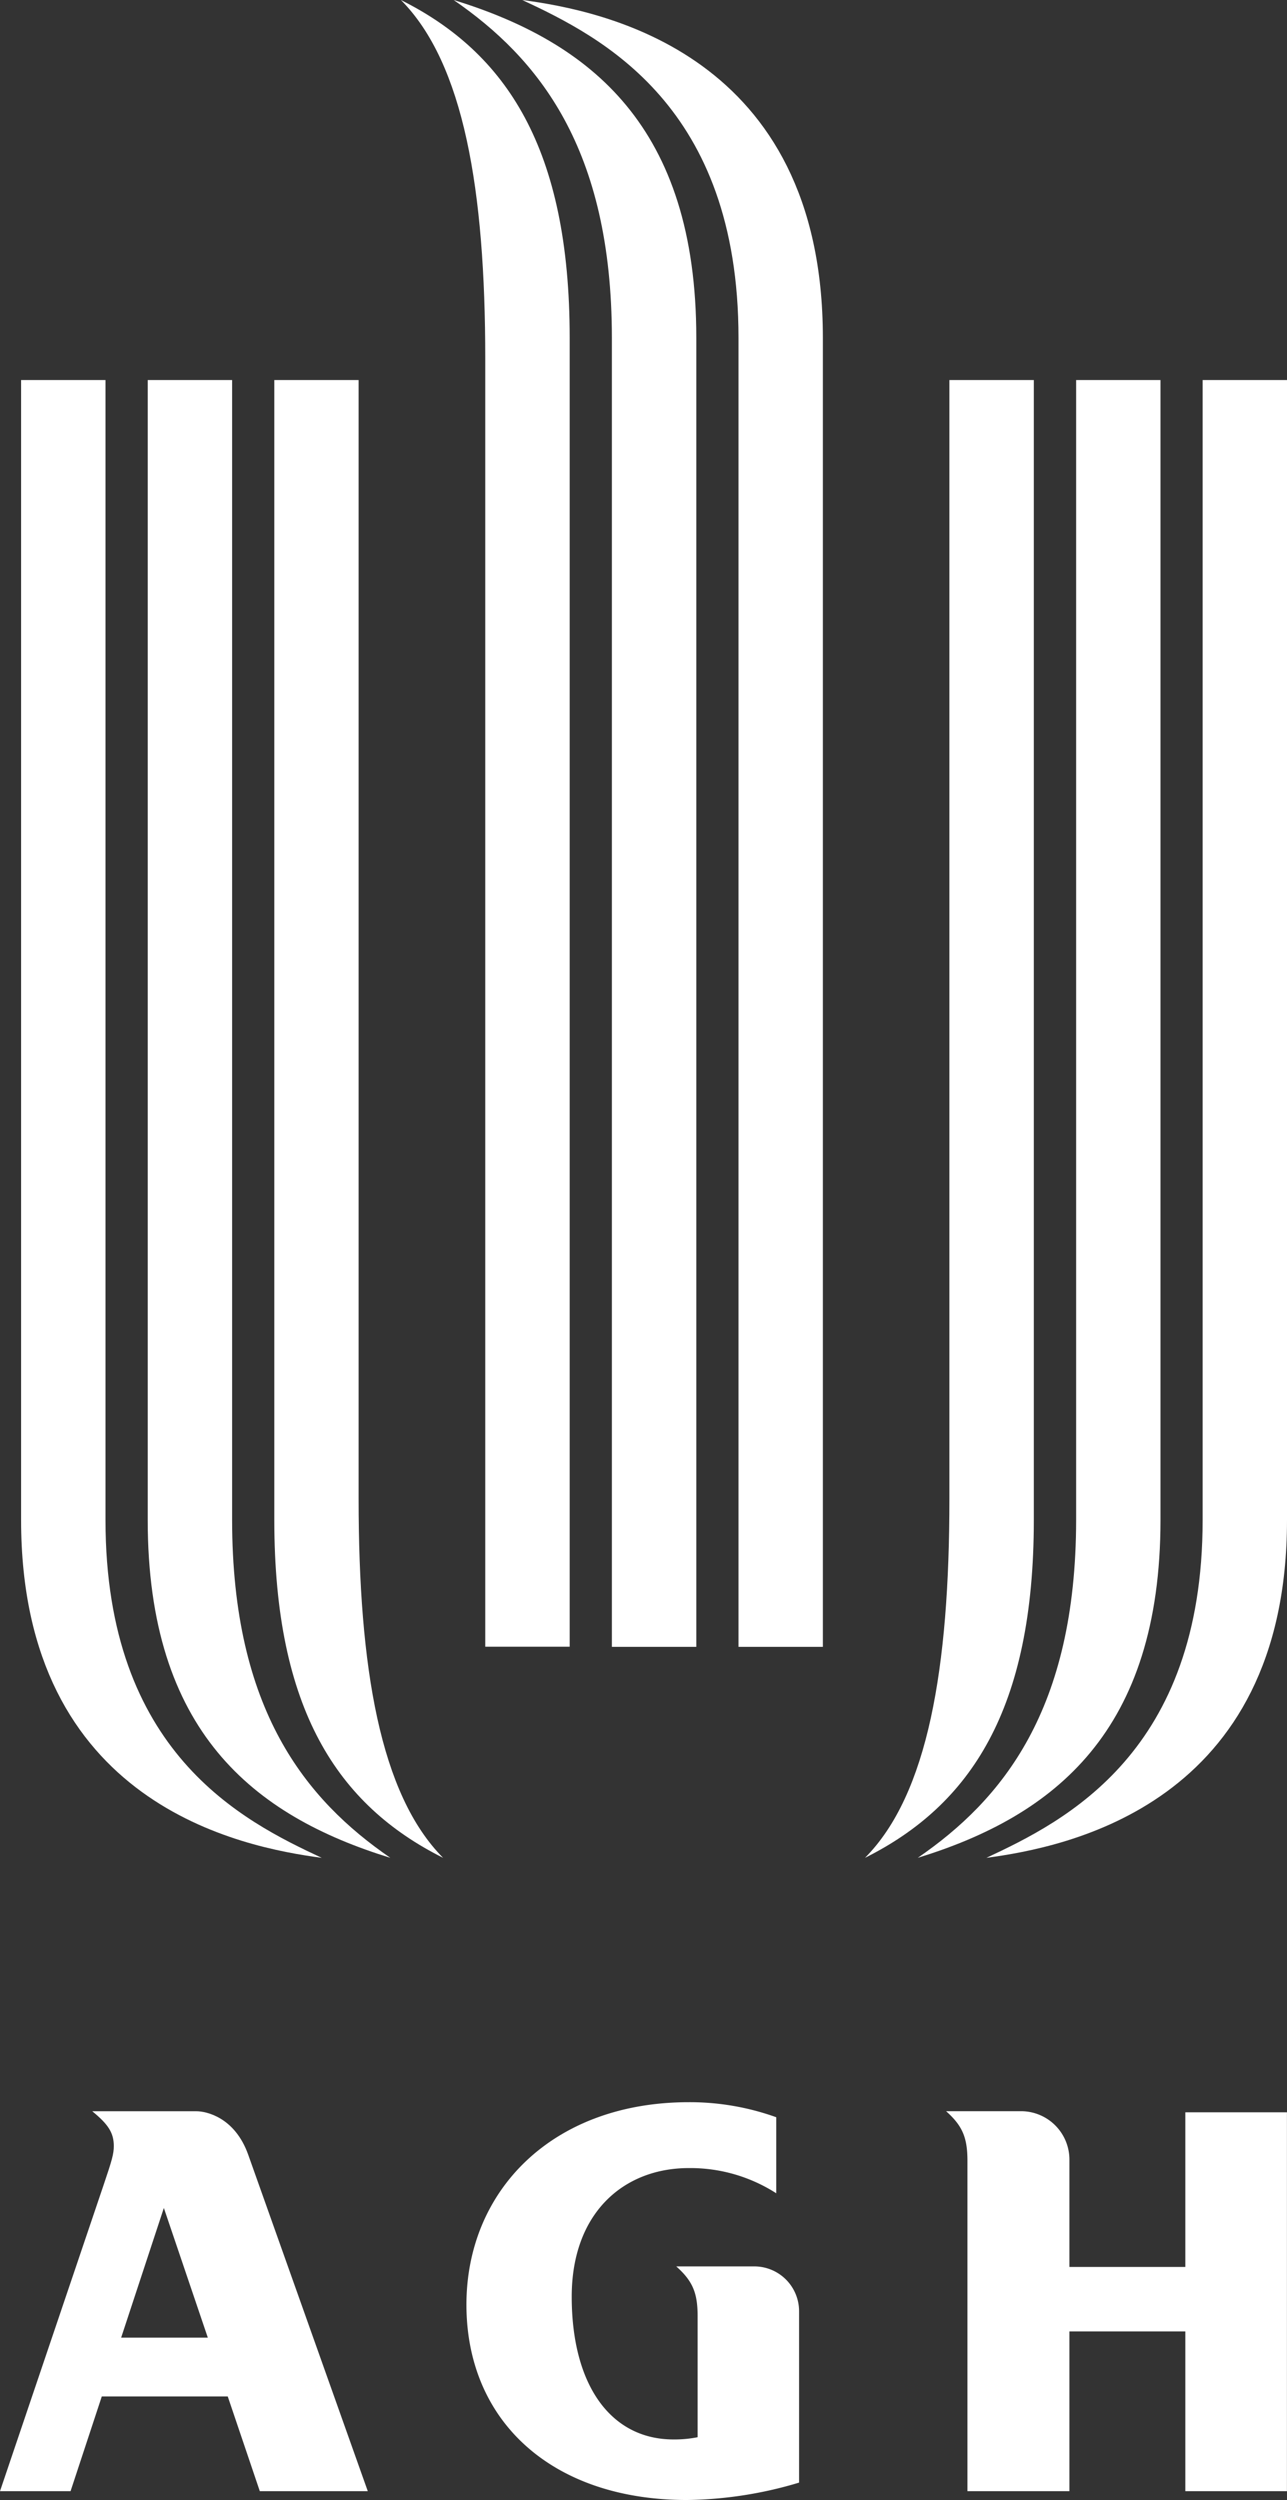
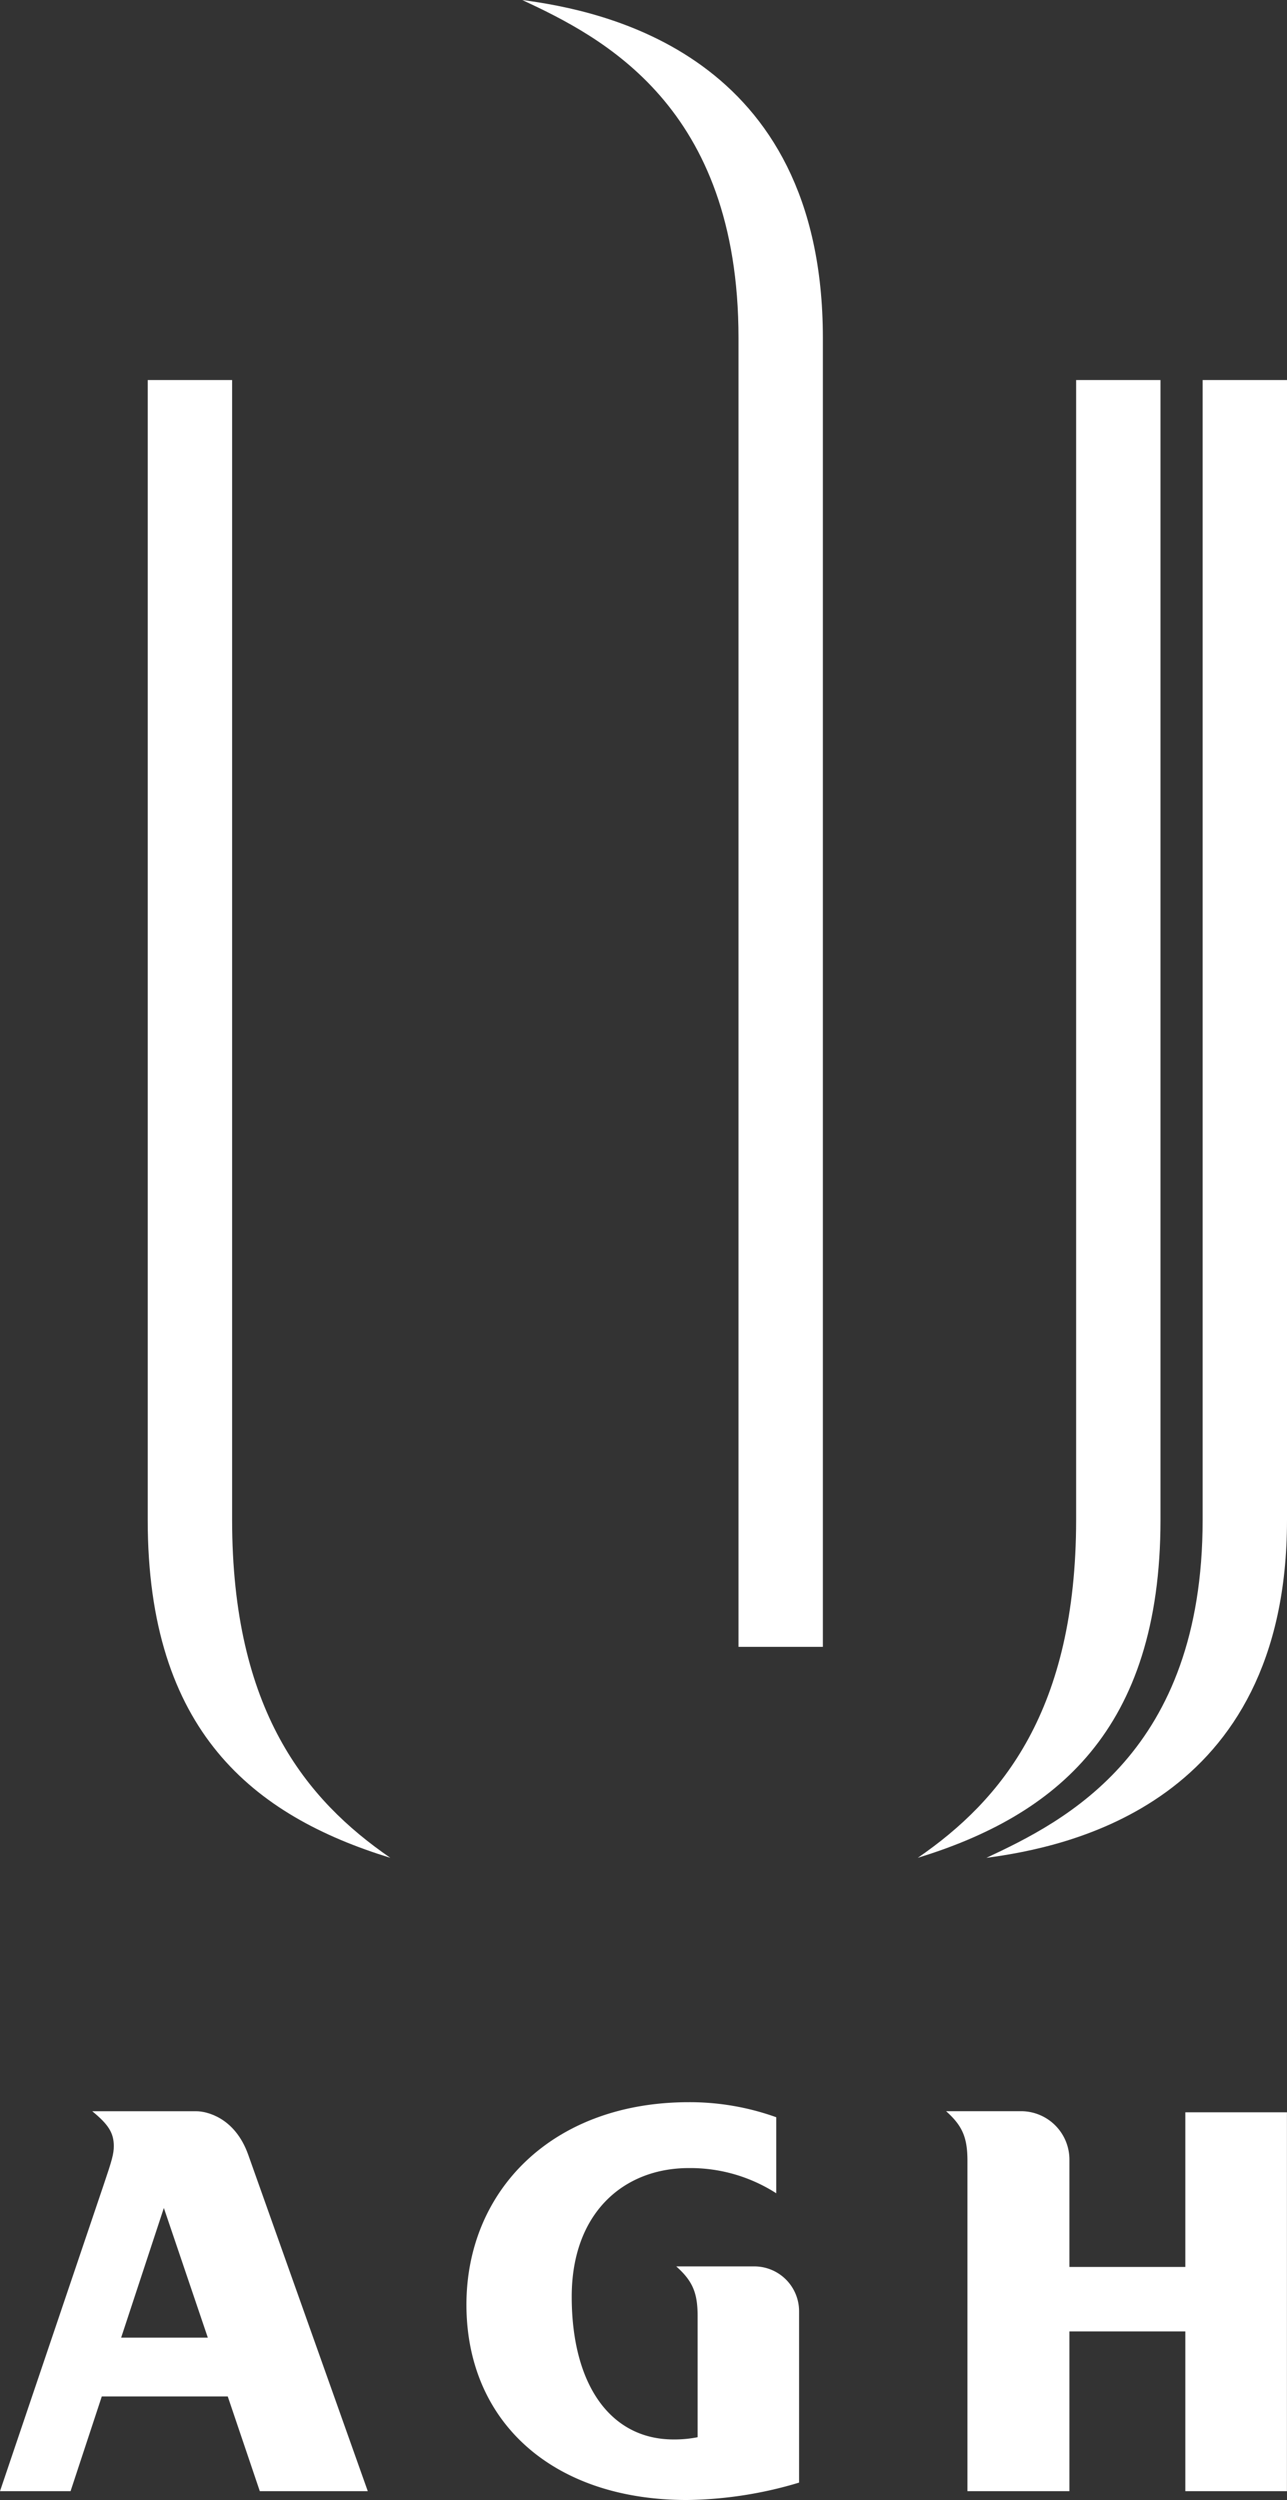
<svg xmlns="http://www.w3.org/2000/svg" viewBox="0 0 430.66 836">
  <rect x="0" y="0" width="430.66" height="836" fill="#333333" stroke="none" />
  <defs>
    <style>.cls-1{fill:#fff;}</style>
  </defs>
  <g id="Warstwa_2" data-name="Warstwa 2">
    <g id="znak">
      <path class="cls-1" d="M86.94,833.05h36.13l-40-112.48C78.58,707.92,68.89,706,65.79,706H30.87c5.36,4.37,7.21,7.23,7.21,11.62,0,2.67-.59,4.71-3.51,13.33L0,833.05H23.61l10.45-31.68H76.21ZM69.54,781.7h-29l14.29-43.36Z" />
      <path class="cls-1" d="M233.44,815V774.51c0-7.76-1.64-11.72-7.15-16.63h26.1a15,15,0,0,1,15,14.78v57.52A135.18,135.18,0,0,1,229.88,836c-45.17,0-73.8-26.34-73.8-65.32,0-38.06,28.69-67.71,74.42-67.71A85.76,85.76,0,0,1,259.75,708v25.43A53.19,53.19,0,0,0,230.5,725c-21.92,0-39.19,15.11-39.19,43,0,29.61,13.08,47.75,34.07,47.75A39.76,39.76,0,0,0,233.44,815Z" />
      <path class="cls-1" d="M357.85,722.39a16.2,16.2,0,0,0-16-16.41H316.58c5.51,4.9,7.15,8.87,7.15,16.62V833.05h34.12V779.62h38.79v53.43h34V706.35h-34v51.72H357.85Z" />
      <path class="cls-1" d="M307.1,621.26c28.25-19.41,52.95-49.42,53-113V127.08h28.23V508.3C388.29,578.9,353,607.14,307.1,621.26Z" />
      <path class="cls-1" d="M330.07,621.26c26.47-12.35,72.36-35.3,72.36-113V127.08h28.23V508.3C430.66,603.61,356.54,617.73,330.07,621.26Z" />
-       <path class="cls-1" d="M289.45,621.26c21.08-21.19,28.24-63.53,28.24-120V127.08h28.25V508.3C345.94,571.65,324.76,603.61,289.45,621.26Z" />
-       <path class="cls-1" d="M151.8,0C180,19.41,204.74,49.42,204.75,113v437.7H233V113C233,42.36,197.68,14.12,151.8,0Z" />
-       <path class="cls-1" d="M174.76,0c26.47,12.36,72.36,35.3,72.36,113v437.7h28.23V113C275.35,17.65,201.23,3.53,174.76,0Z" />
-       <path class="cls-1" d="M134.15,0c21.07,21.18,28.23,63.54,28.23,120V550.66h28.25V113C190.63,49.61,169.45,17.65,134.15,0Z" />
+       <path class="cls-1" d="M174.76,0c26.47,12.36,72.36,35.3,72.36,113v437.7h28.23V113C275.35,17.65,201.23,3.53,174.76,0" />
      <path class="cls-1" d="M130.62,621.26c-28.24-19.41-52.94-49.42-52.95-113V127.08H49.43V508.3C49.43,578.9,84.73,607.14,130.62,621.26Z" />
-       <path class="cls-1" d="M107.66,621.26C81.18,608.91,35.3,586,35.3,508.3V127.08H7.06V508.3C7.06,603.61,81.18,617.73,107.66,621.26Z" />
-       <path class="cls-1" d="M148.27,621.26C127.2,600.07,120,557.73,120,501.24V127.08H91.79V508.3C91.79,571.65,113,603.61,148.27,621.26Z" />
    </g>
  </g>
</svg>